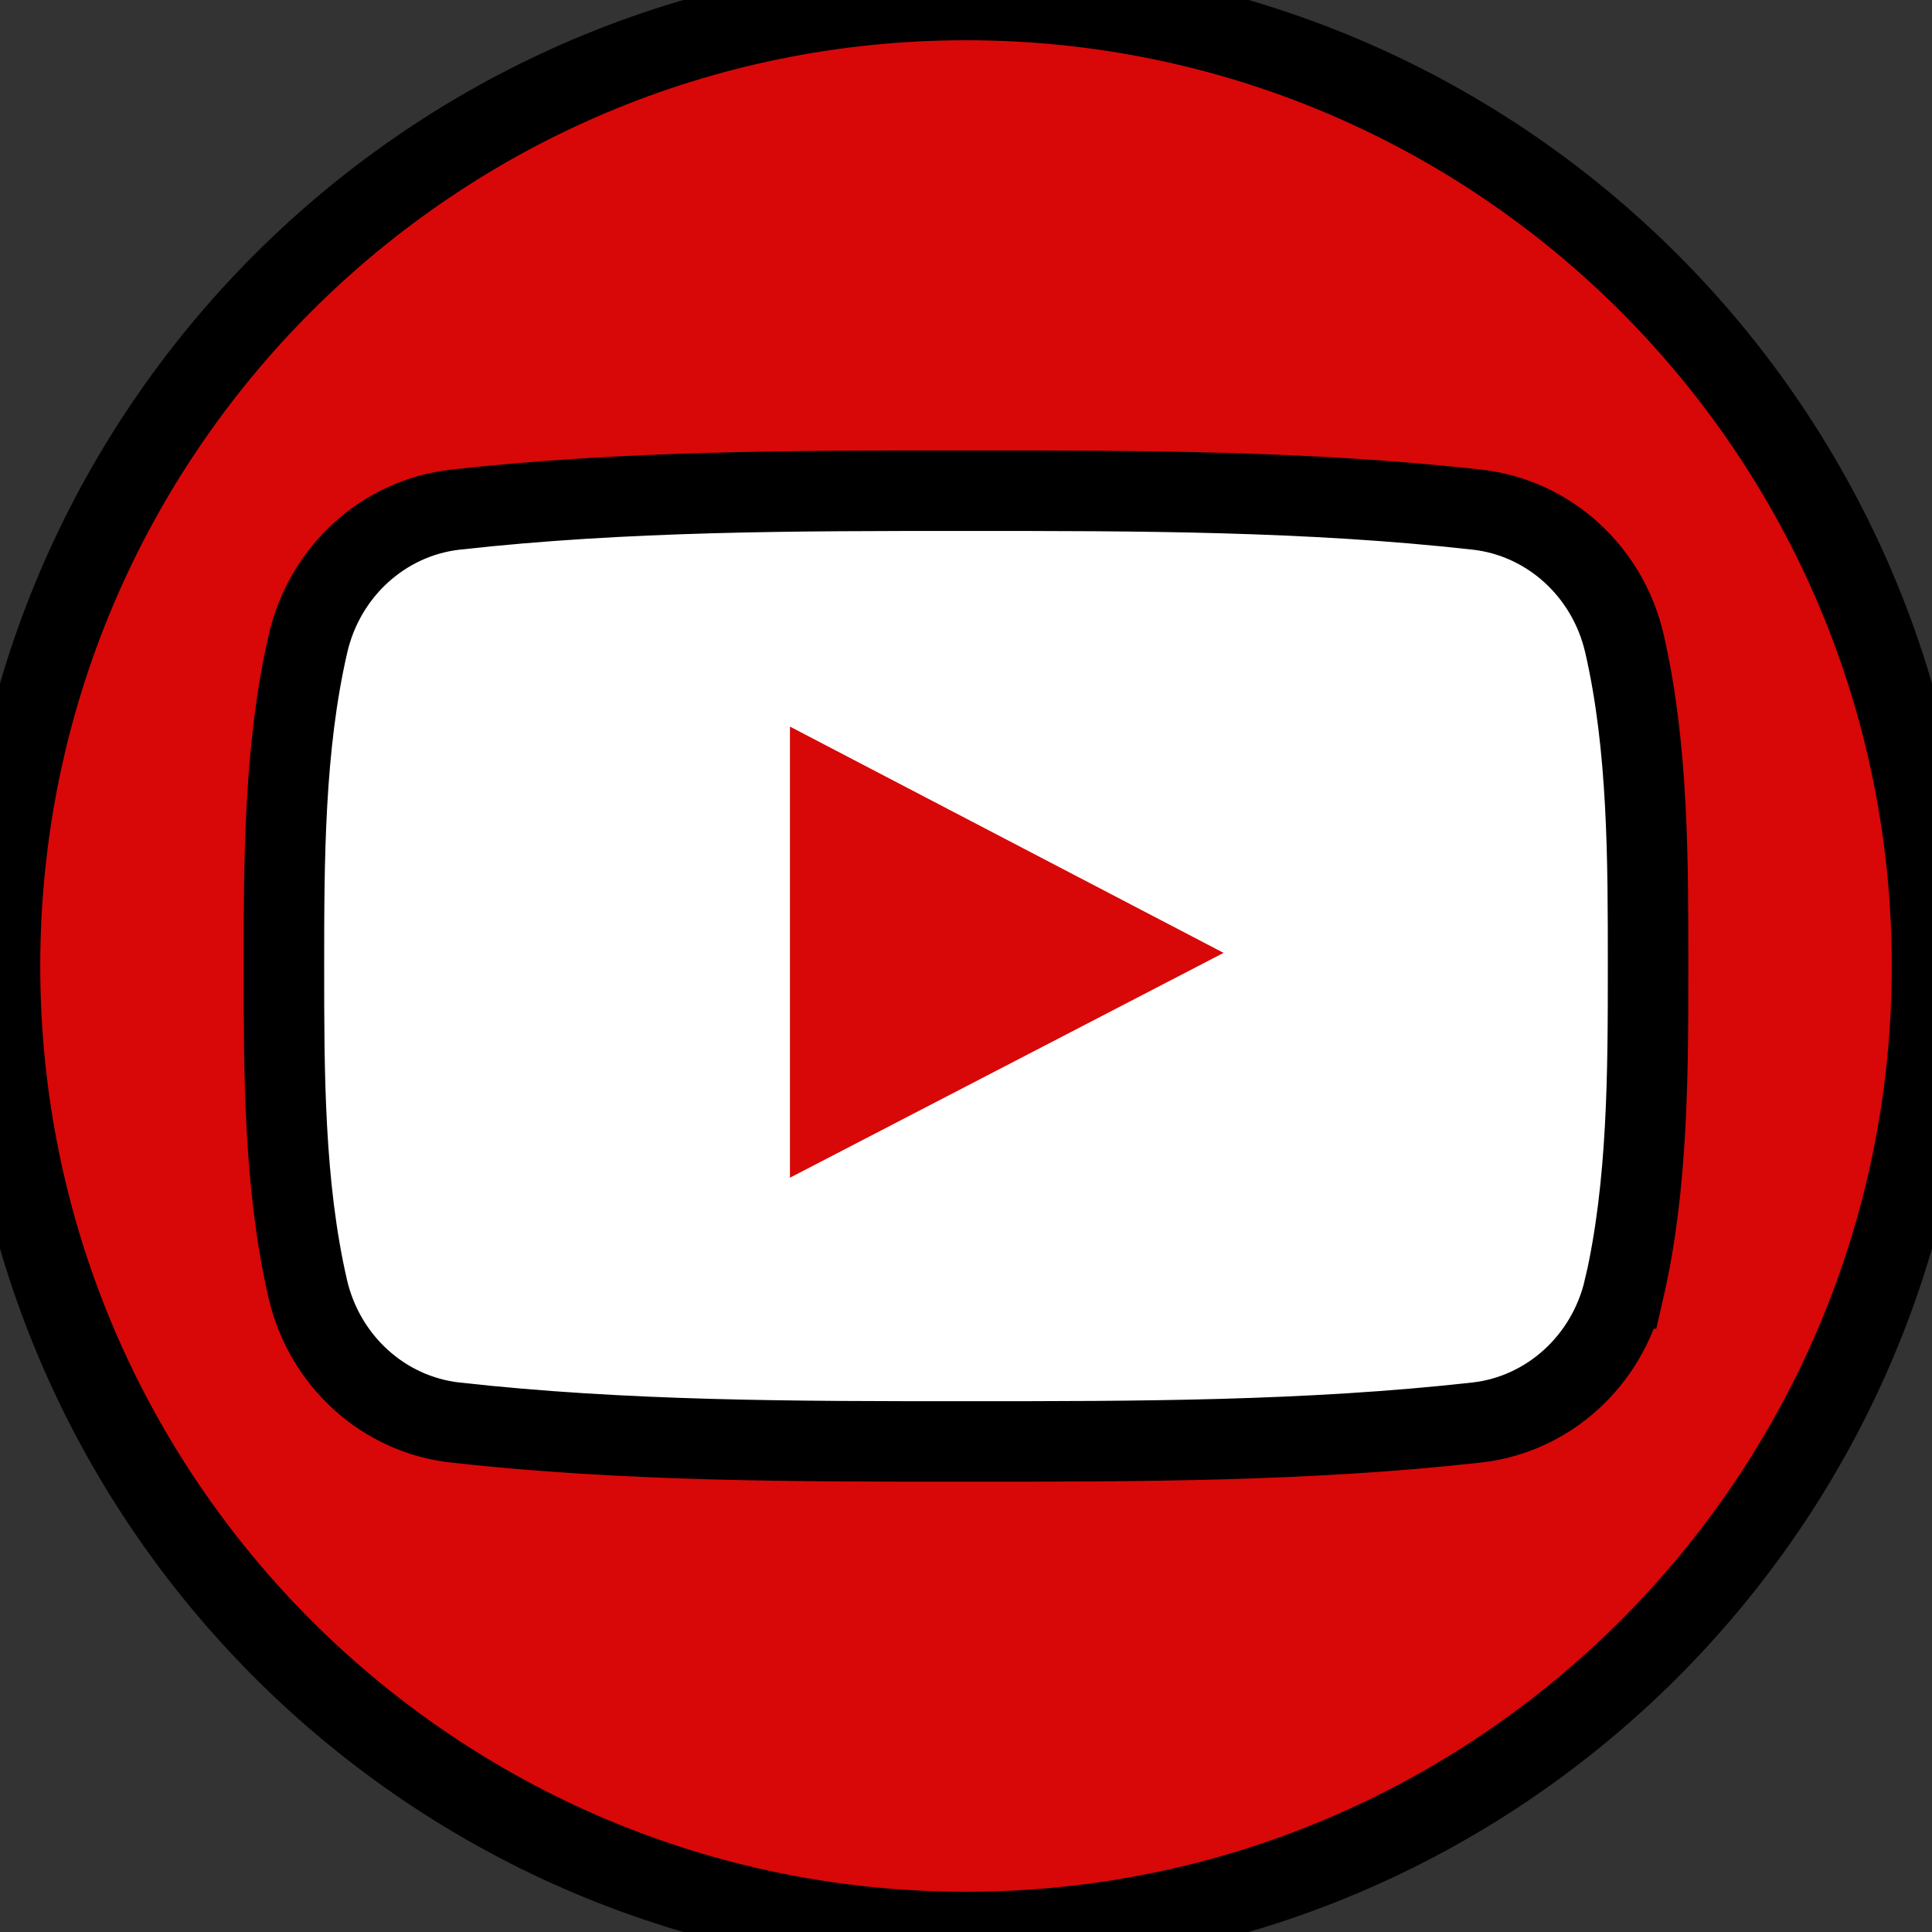
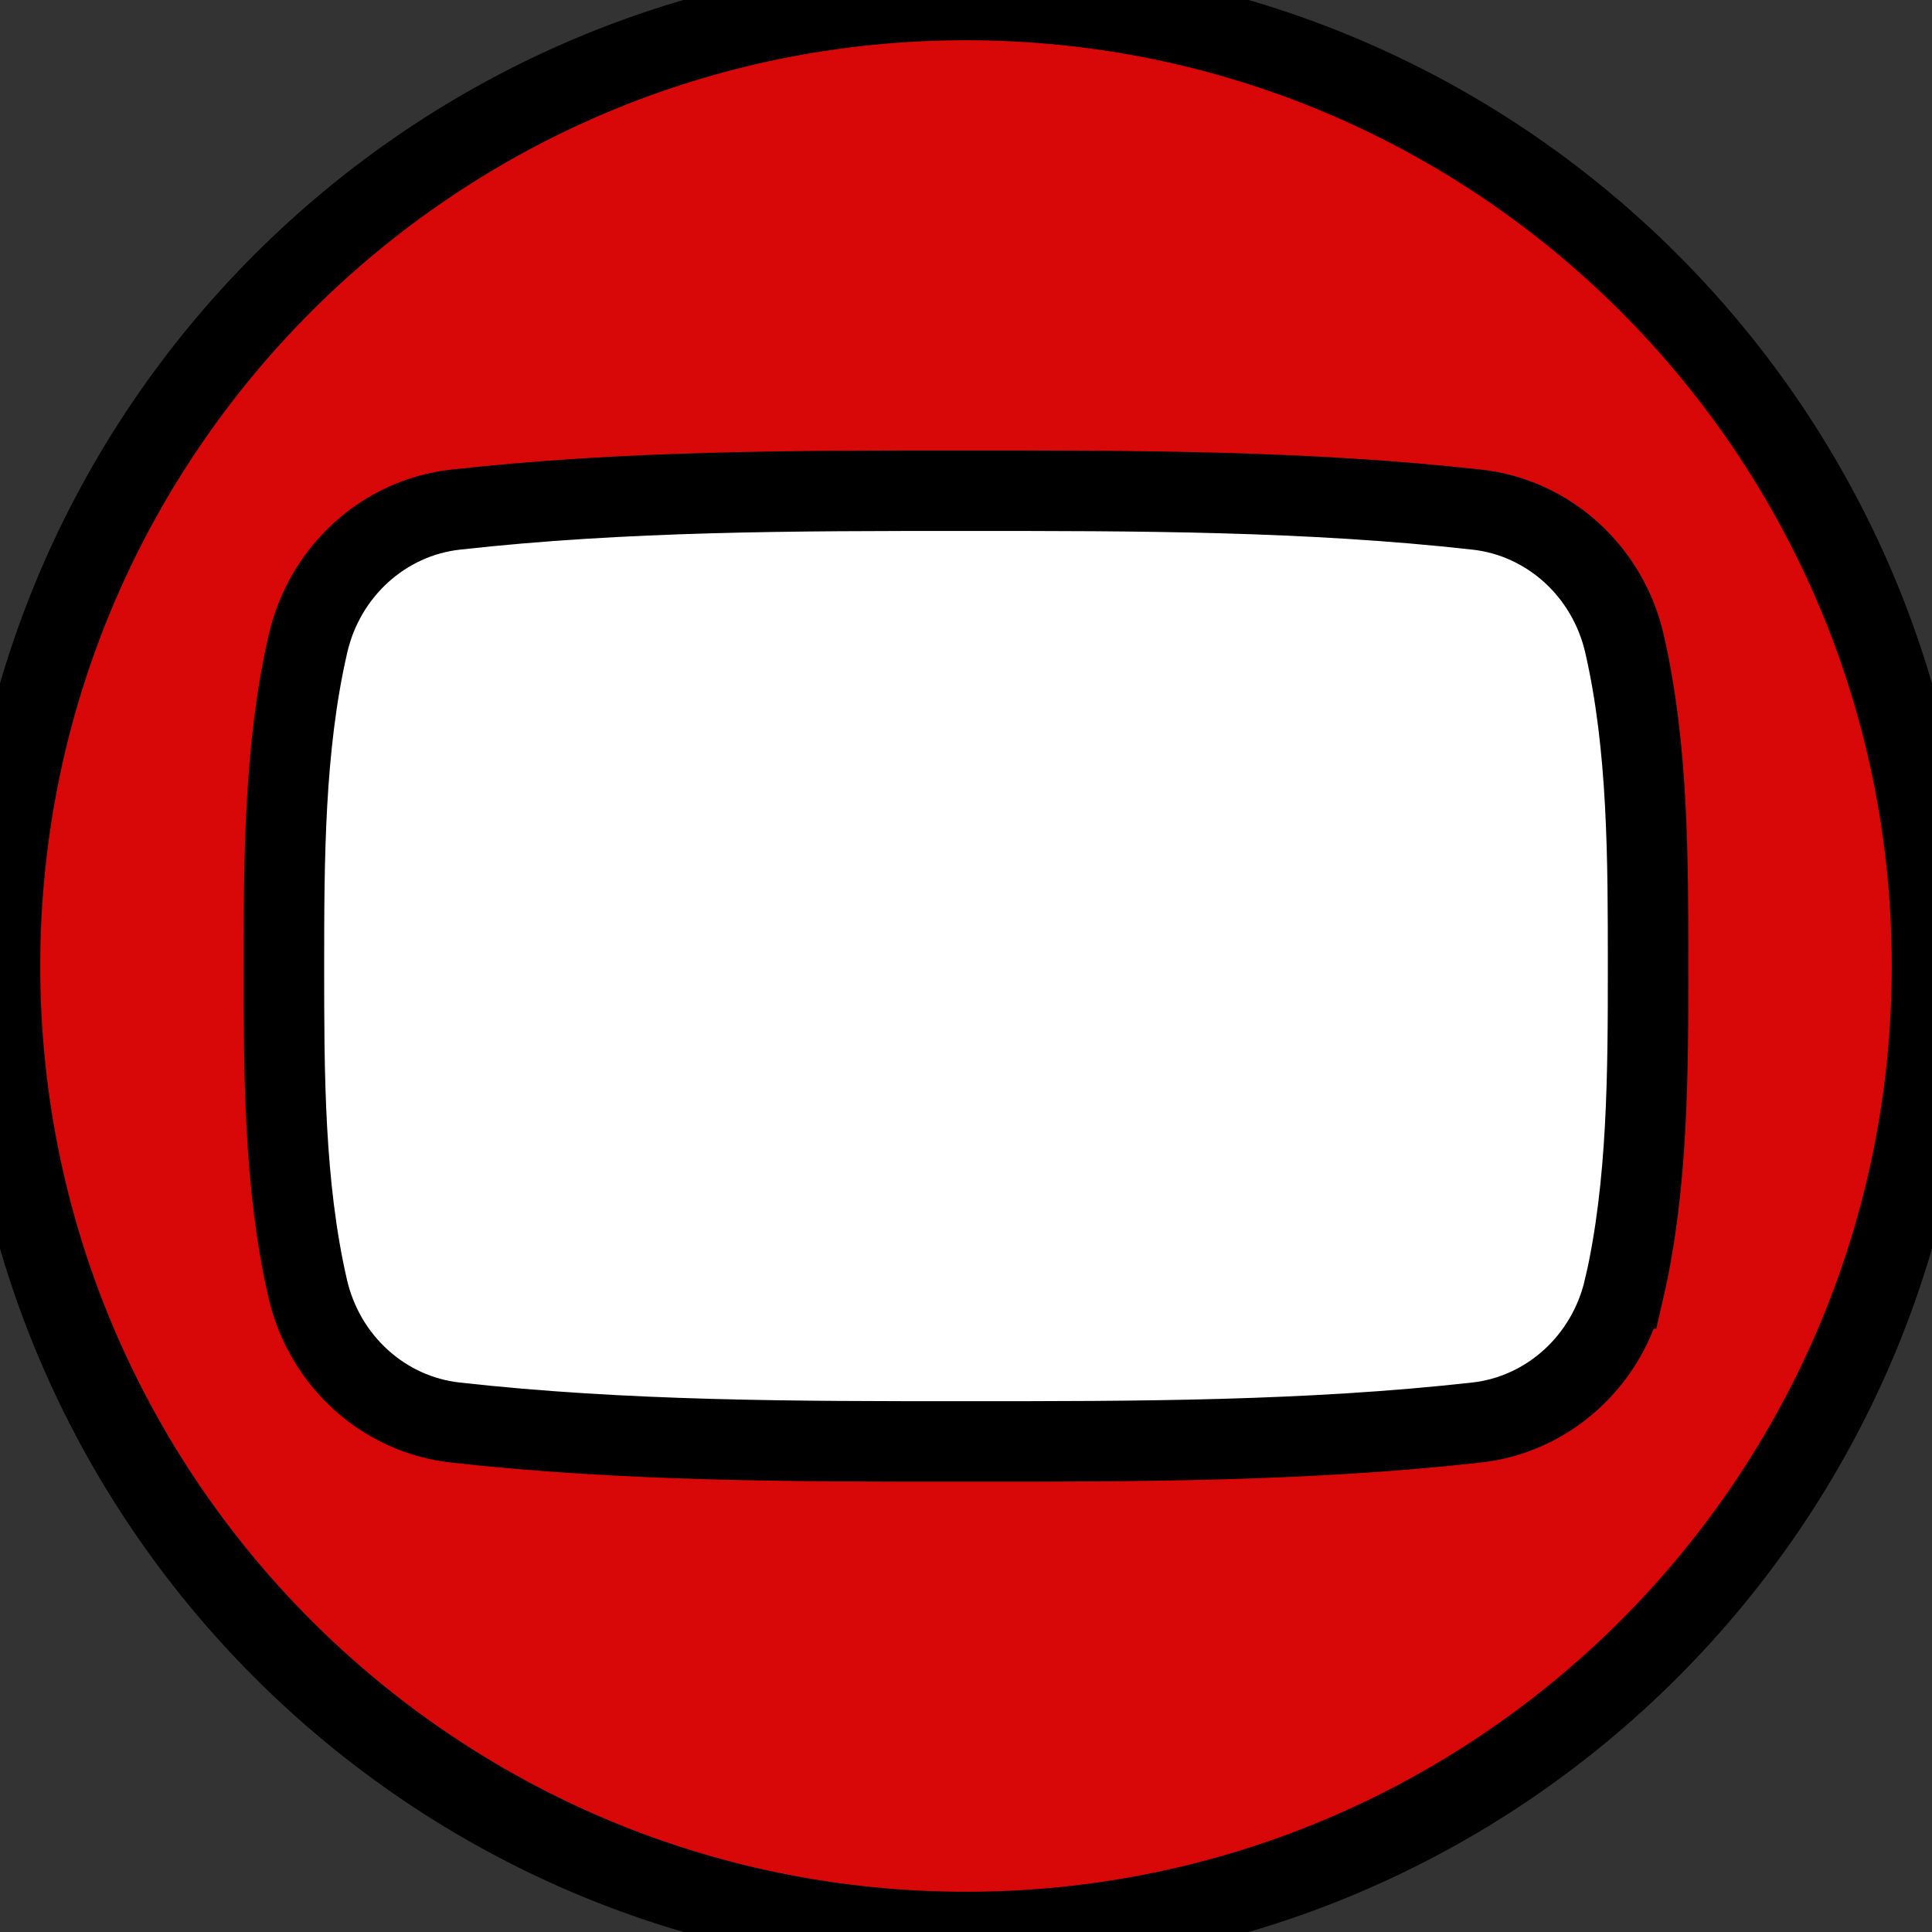
<svg xmlns="http://www.w3.org/2000/svg" width="24" height="24">
  <rect width="100%" height="100%" fill="#333333" stroke="none" />
  <g>
    <title>Layer 1</title>
    <ellipse stroke-width="0" ry="8.875" rx="10.125" id="svg_3" cy="12.125" cx="12.25" stroke="#000" fill="#ffffff" />
    <path stroke="null" id="svg_2" fill="#D80808" d="m12,0c-6.627,0 -12,5.373 -12,12c0,6.627 5.373,12 12,12c6.627,0 12,-5.373 12,-12c0,-6.627 -5.373,-12 -12,-12zm8.176,16.006c-0.208,0.901 -0.945,1.566 -1.832,1.665c-2.101,0.235 -4.227,0.236 -6.345,0.235c-2.118,0.001 -4.244,0 -6.346,-0.235c-0.887,-0.099 -1.624,-0.763 -1.831,-1.665c-0.295,-1.284 -0.295,-2.684 -0.295,-4.005c0,-1.321 0.003,-2.722 0.299,-4.005c0.207,-0.901 0.944,-1.566 1.831,-1.665c2.101,-0.235 4.228,-0.236 6.346,-0.235c2.117,-0.001 4.244,0 6.345,0.235c0.888,0.099 1.625,0.764 1.832,1.665c0.295,1.283 0.293,2.684 0.293,4.005c0,1.321 -0.001,2.722 -0.296,4.005z" />
-     <path id="svg_1" fill="#D80808" d="m9.813,14.63c1.801,-0.934 3.586,-1.859 5.387,-2.793c-1.807,-0.943 -3.591,-1.873 -5.387,-2.811c0,1.874 0,3.73 0,5.604z" />
  </g>
</svg>